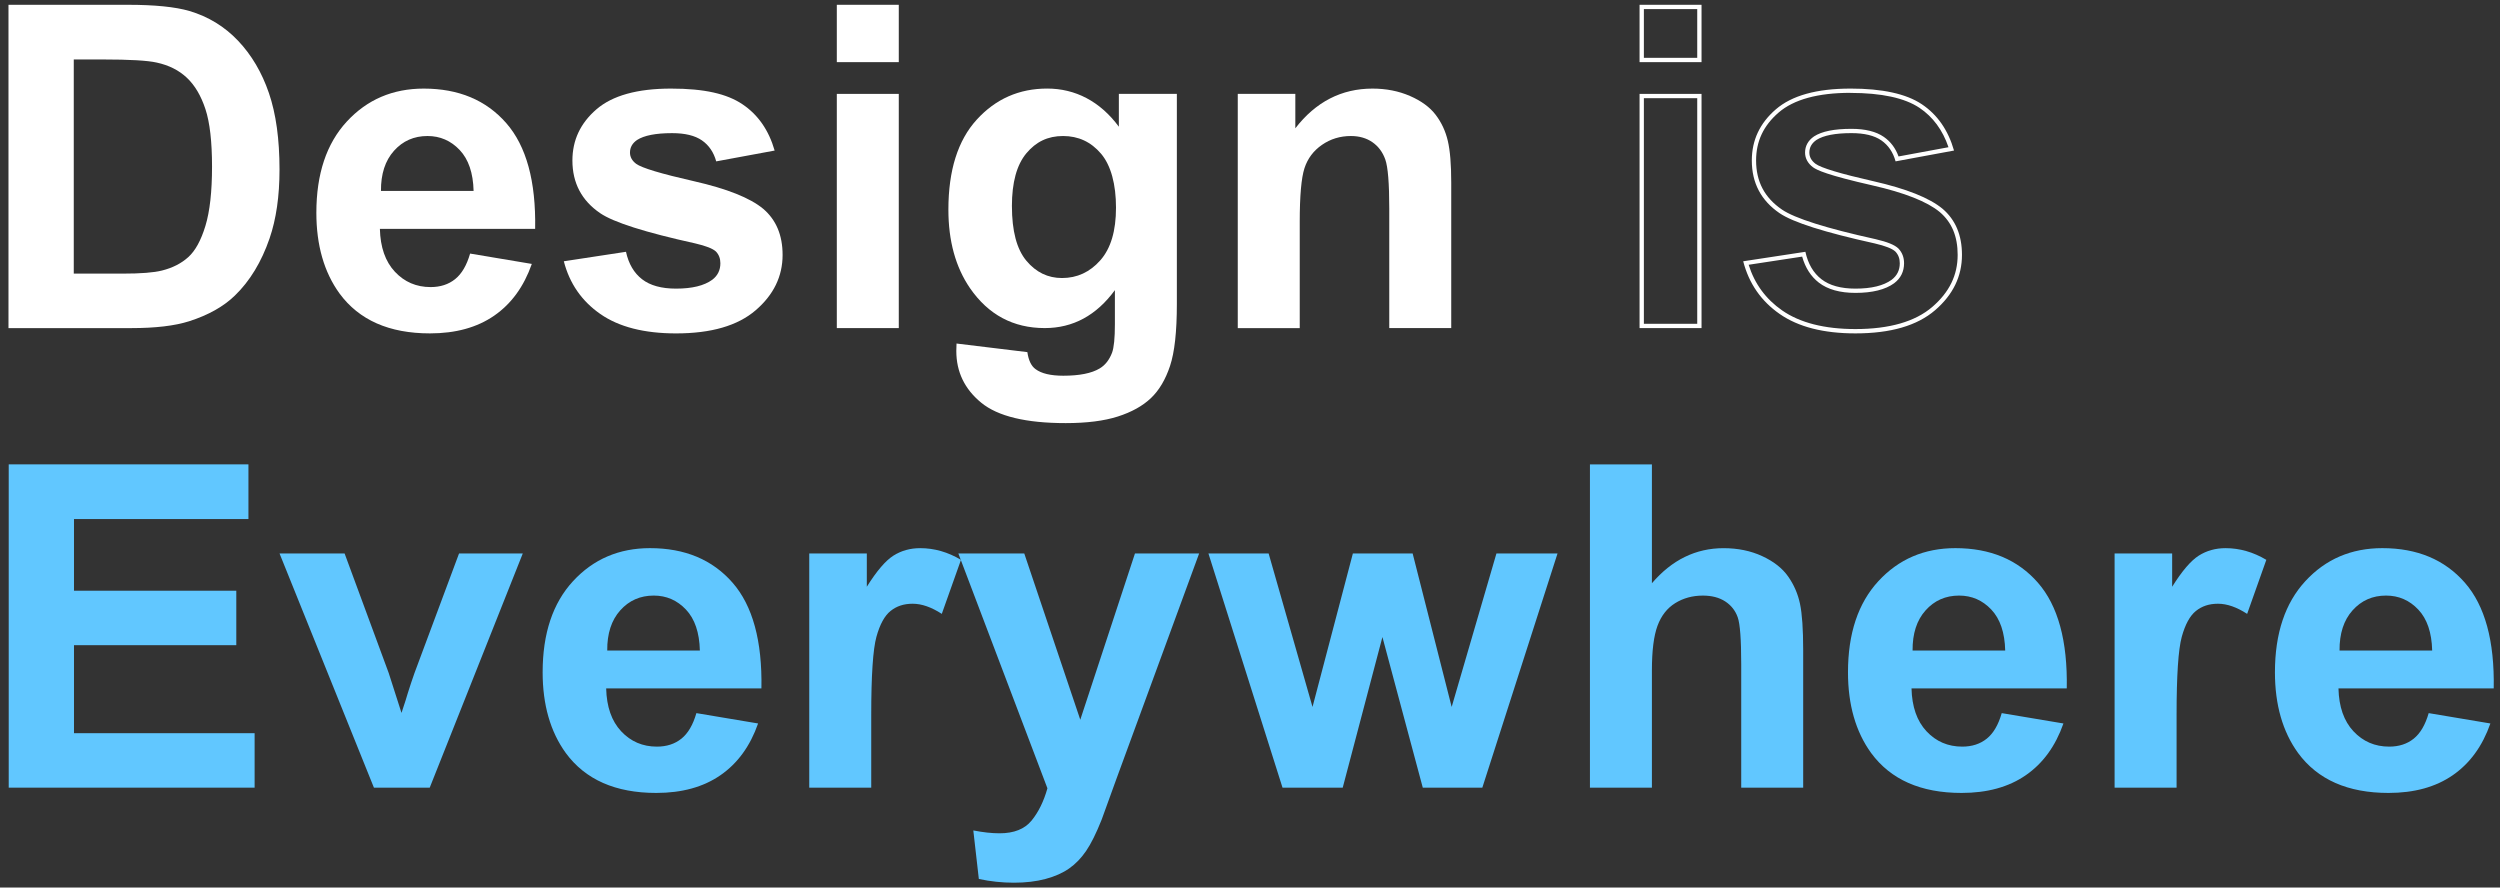
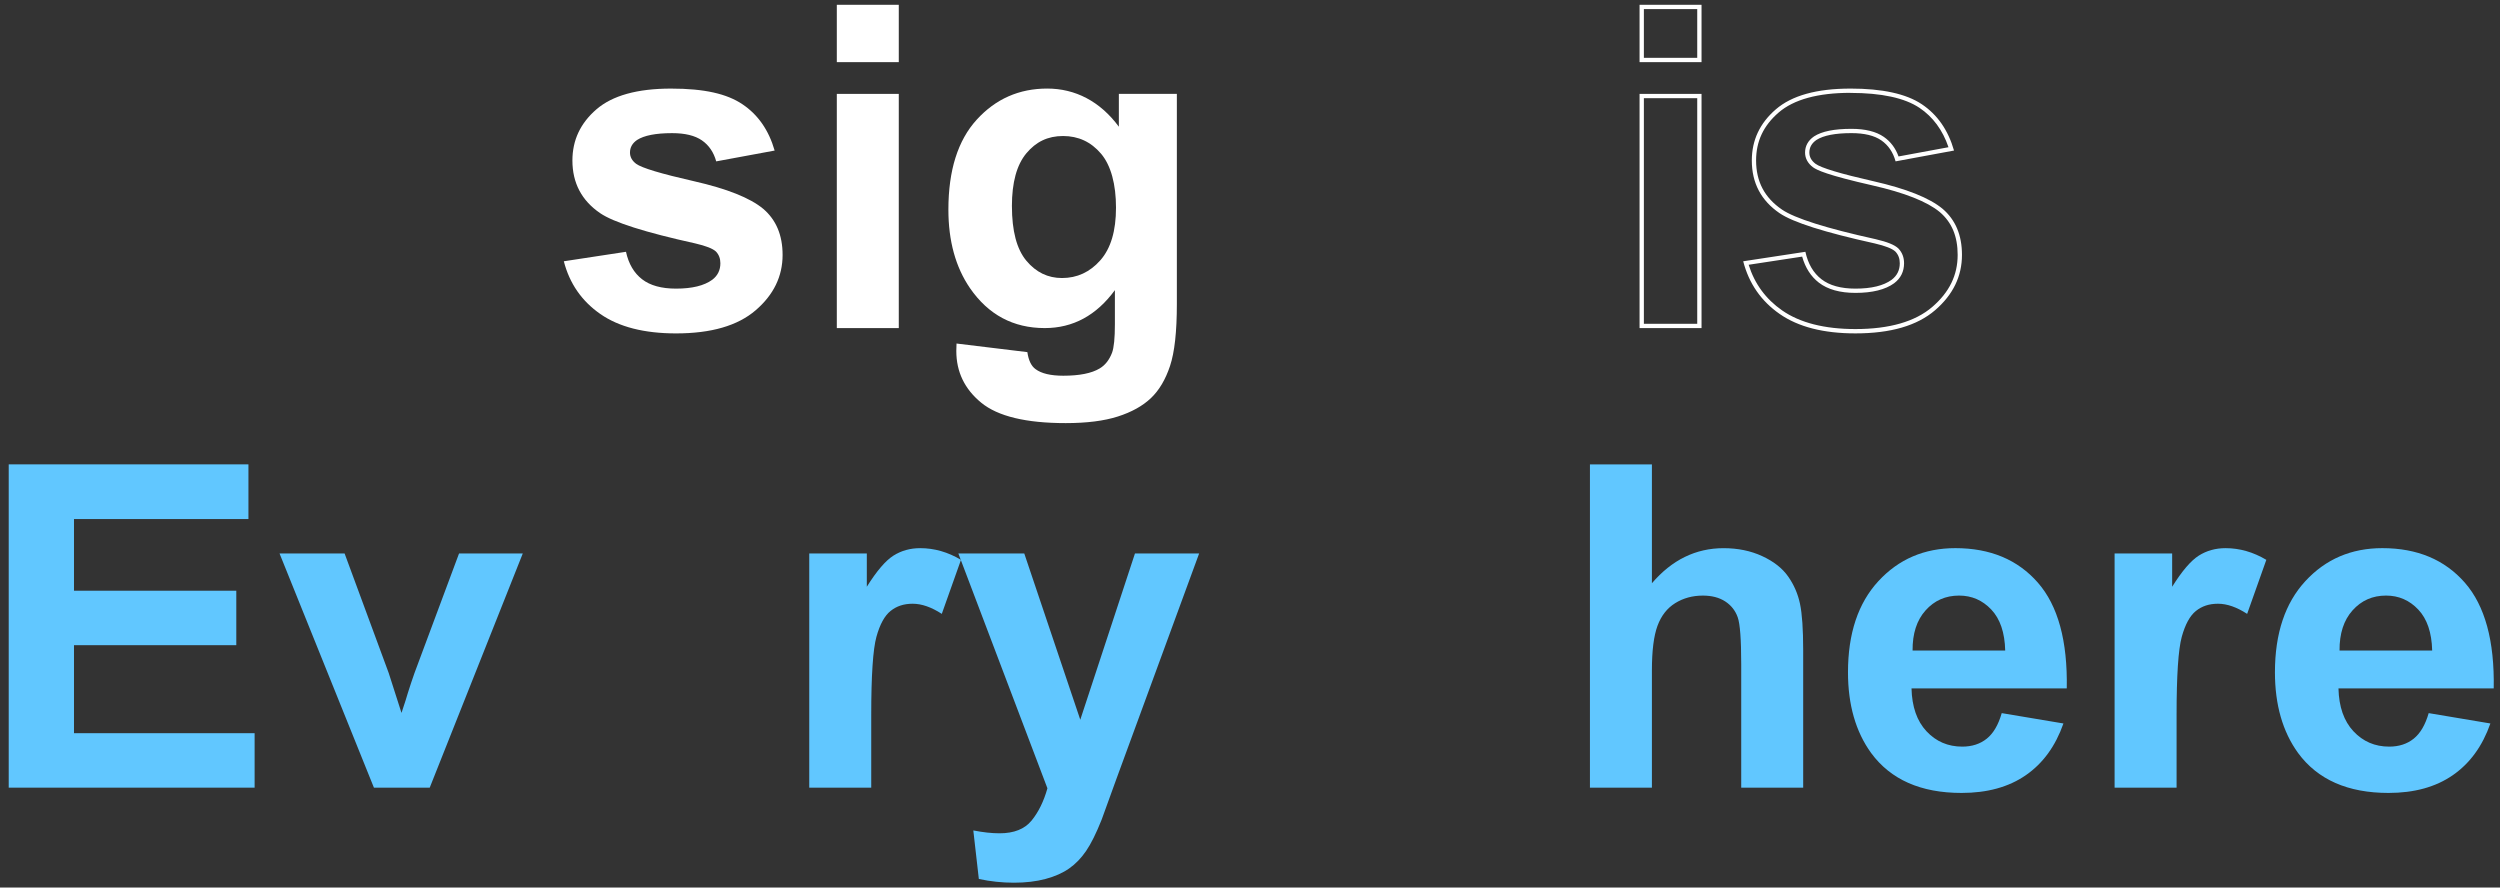
<svg xmlns="http://www.w3.org/2000/svg" id="_レイヤー_1" data-name="レイヤー_1" version="1.1" viewBox="0 0 1600 568">
  <rect x="0" y="0" width="1600" height="568" fill="#333333" stroke="none" />
  <defs>
    <style>
      .st0 {
        fill: #fff;
      }

      .st1 {
        fill: #61c7ff;
      }
    </style>
  </defs>
-   <path class="st0" d="M5.43,3.07h76.36c17.22,0,30.35,1.32,39.38,3.95,12.14,3.58,22.53,9.93,31.19,19.05,8.66,9.13,15.24,20.3,19.76,33.52,4.52,13.22,6.77,29.52,6.77,48.91,0,17.03-2.12,31.71-6.35,44.04-5.18,15.06-12.56,27.24-22.16,36.56-7.25,7.06-17.03,12.56-29.36,16.51-9.22,2.92-21.55,4.38-36.98,4.38H5.43V3.07ZM47.21,38.07v137.05h31.19c11.67,0,20.09-.66,25.26-1.98,6.77-1.69,12.4-4.56,16.87-8.61,4.47-4.04,8.12-10.7,10.94-19.97,2.82-9.27,4.23-21.9,4.23-37.9s-1.41-28.27-4.23-36.84c-2.82-8.56-6.77-15.24-11.86-20.04-5.08-4.8-11.53-8.05-19.34-9.74-5.84-1.32-17.27-1.98-34.3-1.98h-18.77Z" />
-   <path class="st0" d="M300.84,162.28l39.52,6.63c-5.08,14.49-13.1,25.52-24.06,33.1-10.96,7.58-24.68,11.36-41.14,11.36-26.06,0-45.36-8.51-57.87-25.55-9.88-13.64-14.82-30.86-14.82-51.66,0-24.84,6.49-44.29,19.48-58.36,12.99-14.07,29.4-21.1,49.26-21.1,22.3,0,39.89,7.36,52.79,22.09,12.89,14.73,19.05,37.29,18.49,67.68h-99.36c.28,11.76,3.48,20.91,9.6,27.45,6.12,6.54,13.74,9.81,22.87,9.81,6.21,0,11.43-1.69,15.67-5.08,4.23-3.39,7.43-8.84,9.6-16.37ZM303.1,122.19c-.28-11.48-3.25-20.21-8.89-26.18-5.65-5.97-12.52-8.96-20.61-8.96-8.66,0-15.81,3.15-21.45,9.46-5.65,6.31-8.42,14.87-8.33,25.69h59.28Z" />
  <path class="st0" d="M360.83,167.22l39.8-6.07c1.69,7.72,5.13,13.57,10.3,17.57,5.17,4,12.42,6,21.74,6,10.25,0,17.97-1.88,23.15-5.65,3.48-2.63,5.22-6.16,5.22-10.59,0-3.01-.94-5.5-2.82-7.48-1.98-1.88-6.4-3.62-13.27-5.22-31.99-7.06-52.27-13.5-60.83-19.34-11.86-8.09-17.78-19.34-17.78-33.73,0-12.99,5.13-23.9,15.38-32.74,10.25-8.84,26.16-13.27,47.71-13.27s35.76,3.34,45.73,10.02c9.97,6.68,16.84,16.56,20.61,29.64l-37.4,6.92c-1.6-5.83-4.64-10.3-9.1-13.41-4.47-3.11-10.85-4.66-19.12-4.66-10.44,0-17.92,1.46-22.44,4.38-3.01,2.07-4.52,4.75-4.52,8.05,0,2.82,1.32,5.22,3.95,7.2,3.57,2.64,15.92,6.35,37.05,11.15,21.12,4.8,35.87,10.68,44.25,17.64,8.28,7.06,12.42,16.89,12.42,29.5,0,13.74-5.74,25.55-17.22,35.43-11.48,9.88-28.46,14.82-50.95,14.82-20.42,0-36.58-4.14-48.48-12.42-11.9-8.28-19.69-19.52-23.36-33.73Z" />
  <path class="st0" d="M535.56,39.76V3.07h39.66v36.7h-39.66ZM535.56,209.98V60.09h39.66v149.89h-39.66Z" />
  <path class="st0" d="M612.2,219.86l45.31,5.5c.75,5.27,2.49,8.89,5.22,10.87,3.76,2.82,9.69,4.23,17.78,4.23,10.35,0,18.11-1.55,23.29-4.66,3.48-2.07,6.12-5.41,7.9-10.02,1.22-3.29,1.83-9.36,1.83-18.21v-21.88c-11.86,16.19-26.82,24.28-44.88,24.28-20.14,0-36.09-8.51-47.85-25.55-9.22-13.45-13.83-30.2-13.83-50.25,0-25.12,6.04-44.32,18.14-57.59,12.09-13.27,27.12-19.9,45.09-19.9s33.83,8.14,45.87,24.42v-21.03h37.12v134.51c0,17.69-1.46,30.91-4.38,39.66-2.92,8.75-7.01,15.62-12.28,20.61-5.27,4.99-12.3,8.89-21.1,11.71-8.8,2.82-19.93,4.23-33.38,4.23-25.41,0-43.43-4.35-54.06-13.06-10.63-8.7-15.95-19.74-15.95-33.1,0-1.32.05-2.92.14-4.8ZM647.63,131.93c0,15.9,3.08,27.55,9.24,34.93,6.16,7.39,13.76,11.08,22.79,11.08,9.69,0,17.88-3.79,24.56-11.36,6.68-7.57,10.02-18.79,10.02-33.66s-3.2-27.05-9.6-34.58c-6.4-7.53-14.49-11.29-24.28-11.29s-17.34,3.69-23.5,11.08c-6.16,7.39-9.24,18.66-9.24,33.8Z" />
-   <path class="st0" d="M928.79,209.98h-39.66v-76.5c0-16.18-.85-26.65-2.54-31.4-1.69-4.75-4.45-8.44-8.26-11.08-3.81-2.63-8.4-3.95-13.76-3.95-6.87,0-13.03,1.88-18.49,5.65-5.46,3.76-9.2,8.75-11.22,14.96-2.02,6.21-3.03,17.69-3.03,34.44v67.89h-39.66V60.09h36.84v22.02c13.08-16.94,29.55-25.41,49.4-25.41,8.75,0,16.75,1.58,23.99,4.73,7.24,3.15,12.73,7.18,16.44,12.07,3.72,4.89,6.3,10.44,7.76,16.65,1.46,6.21,2.19,15.1,2.19,26.68v93.15Z" />
  <path class="st0" d="M1086.23,5.82v31.19h-34.15V5.82h34.15M1086.23,62.84v144.39h-34.15V62.84h34.15M1088.98,3.07h-39.66v36.7h39.66V3.07h0ZM1088.98,60.09h-39.66v149.89h39.66V60.09h0Z" />
  <path class="st0" d="M1184.25,59.46c19.86,0,34.73,3.21,44.2,9.55,8.62,5.78,14.87,14.25,18.58,25.21l-31.96,5.91c-1.91-5.29-5.07-9.5-9.42-12.52-4.92-3.42-11.88-5.15-20.7-5.15-11.09,0-18.92,1.58-23.94,4.82l-.03.02-.03.02c-3.74,2.57-5.71,6.13-5.71,10.31,0,3.67,1.75,6.92,5.07,9.41,2.5,1.84,9.17,5.05,38.07,11.62,20.6,4.68,35.1,10.42,43.07,17.05,7.71,6.57,11.45,15.53,11.45,27.4,0,13.02-5.32,23.92-16.26,33.34-10.91,9.39-27.45,14.15-49.16,14.15-19.75,0-35.53-4.01-46.91-11.93-10.46-7.27-17.66-17.09-21.43-29.22l34.24-5.22c2,7.12,5.59,12.72,10.68,16.65,5.64,4.36,13.52,6.57,23.42,6.57,10.8,0,19.14-2.08,24.77-6.17l.02-.02.02-.02c4.19-3.17,6.31-7.47,6.31-12.78,0-3.73-1.21-6.88-3.58-9.38l-.05-.05-.05-.05c-2.39-2.28-7.01-4.15-14.57-5.92-31.5-6.95-51.65-13.32-59.87-18.92-11.16-7.62-16.58-17.91-16.58-31.46,0-12.26,4.72-22.29,14.43-30.66,9.69-8.36,25.14-12.6,45.91-12.6M1184.25,56.7c-21.55,0-37.45,4.42-47.71,13.27-10.26,8.85-15.38,19.76-15.38,32.74,0,14.4,5.93,25.64,17.78,33.73,8.56,5.84,28.84,12.28,60.83,19.34,6.87,1.6,11.29,3.34,13.27,5.22,1.88,1.98,2.82,4.47,2.82,7.48,0,4.42-1.74,7.95-5.22,10.59-5.18,3.76-12.89,5.65-23.15,5.65-9.32,0-16.56-2-21.74-6-5.18-4-8.61-9.86-10.3-17.57l-39.8,6.07c3.67,14.21,11.45,25.45,23.36,33.73,11.9,8.28,28.06,12.42,48.48,12.42,22.49,0,39.47-4.94,50.95-14.82,11.48-9.88,17.22-21.69,17.22-35.43,0-12.61-4.14-22.44-12.42-29.5-8.38-6.96-23.13-12.84-44.25-17.64-21.13-4.8-33.48-8.51-37.05-11.15-2.64-1.98-3.95-4.38-3.95-7.2,0-3.29,1.5-5.97,4.52-8.05,4.52-2.92,12-4.38,22.44-4.38,8.28,0,14.65,1.55,19.12,4.66,4.47,3.11,7.5,7.58,9.1,13.41l37.4-6.92c-3.76-13.08-10.63-22.96-20.61-29.64-9.97-6.68-25.22-10.02-45.73-10.02h0Z" />
  <path class="st1" d="M5.58,504.1v-206.91h153.42v35H47.35v45.87h103.88v34.86H47.35v56.32h115.6v34.86H5.58Z" />
  <path class="st1" d="M239.31,504.1l-60.41-149.89h41.64l28.23,76.5,8.19,25.55c2.16-6.49,3.53-10.77,4.09-12.84,1.32-4.23,2.73-8.47,4.23-12.7l28.51-76.5h40.79l-59.56,149.89h-35.71Z" />
-   <path class="st1" d="M445.66,456.39l39.52,6.63c-5.08,14.49-13.1,25.52-24.06,33.1-10.96,7.58-24.68,11.36-41.14,11.36-26.06,0-45.36-8.51-57.87-25.55-9.88-13.64-14.82-30.86-14.82-51.66,0-24.84,6.49-44.29,19.48-58.36,12.99-14.07,29.4-21.1,49.26-21.1,22.3,0,39.89,7.36,52.79,22.09,12.89,14.73,19.05,37.29,18.49,67.68h-99.36c.28,11.76,3.48,20.91,9.6,27.45,6.12,6.54,13.74,9.81,22.87,9.81,6.21,0,11.43-1.69,15.67-5.08,4.23-3.39,7.43-8.84,9.6-16.37ZM447.91,416.31c-.28-11.48-3.25-20.21-8.89-26.18-5.65-5.97-12.52-8.96-20.61-8.96-8.66,0-15.81,3.15-21.45,9.46-5.65,6.3-8.42,14.87-8.33,25.69h59.28Z" />
  <path class="st1" d="M557.58,504.1h-39.66v-149.89h36.84v21.31c6.3-10.07,11.97-16.7,17.01-19.9,5.03-3.2,10.75-4.8,17.15-4.8,9.03,0,17.74,2.49,26.11,7.48l-12.28,34.58c-6.68-4.33-12.89-6.49-18.63-6.49s-10.26,1.53-14.11,4.59c-3.86,3.06-6.89,8.59-9.1,16.58-2.21,8-3.32,24.75-3.32,50.25v46.29Z" />
  <path class="st1" d="M613.33,354.21h42.2l35.85,106.42,35-106.42h41.07l-52.93,144.25-9.46,26.11c-3.48,8.75-6.8,15.43-9.95,20.04-3.15,4.61-6.77,8.35-10.87,11.22-4.09,2.87-9.13,5.1-15.1,6.7-5.98,1.6-12.73,2.4-20.25,2.4s-15.1-.8-22.44-2.4l-3.53-31.05c6.21,1.22,11.81,1.83,16.8,1.83,9.22,0,16.04-2.71,20.47-8.12,4.42-5.41,7.81-12.3,10.16-20.68l-57.02-150.32Z" />
-   <path class="st1" d="M820.81,504.1l-47.42-149.89h38.53l28.09,98.23,25.83-98.23h38.25l24.98,98.23,28.65-98.23h39.1l-48.13,149.89h-38.11l-25.83-96.4-25.41,96.4h-38.53Z" />
  <path class="st1" d="M1057.22,297.19v76.08c12.8-14.96,28.09-22.44,45.87-22.44,9.13,0,17.36,1.69,24.7,5.08,7.34,3.39,12.87,7.72,16.58,12.99,3.72,5.27,6.26,11.1,7.62,17.5,1.36,6.4,2.05,16.33,2.05,29.78v87.93h-39.66v-79.18c0-15.71-.75-25.69-2.26-29.92-1.51-4.23-4.16-7.6-7.97-10.09-3.81-2.49-8.59-3.74-14.33-3.74-6.59,0-12.47,1.6-17.64,4.8-5.18,3.2-8.96,8.02-11.36,14.47-2.4,6.45-3.6,15.97-3.6,28.58v75.09h-39.66v-206.91h39.66Z" />
  <path class="st1" d="M1281.08,456.39l39.52,6.63c-5.08,14.49-13.1,25.52-24.06,33.1-10.96,7.58-24.68,11.36-41.14,11.36-26.06,0-45.35-8.51-57.87-25.55-9.88-13.64-14.82-30.86-14.82-51.66,0-24.84,6.49-44.29,19.48-58.36,12.98-14.07,29.4-21.1,49.26-21.1,22.3,0,39.89,7.36,52.79,22.09,12.89,14.73,19.05,37.29,18.49,67.68h-99.36c.28,11.76,3.48,20.91,9.6,27.45,6.12,6.54,13.74,9.81,22.87,9.81,6.21,0,11.43-1.69,15.67-5.08,4.23-3.39,7.43-8.84,9.6-16.37ZM1283.33,416.31c-.28-11.48-3.25-20.21-8.89-26.18-5.65-5.97-12.52-8.96-20.61-8.96-8.66,0-15.81,3.15-21.45,9.46-5.65,6.3-8.42,14.87-8.33,25.69h59.28Z" />
  <path class="st1" d="M1393,504.1h-39.66v-149.89h36.84v21.31c6.3-10.07,11.97-16.7,17.01-19.9,5.03-3.2,10.75-4.8,17.15-4.8,9.03,0,17.74,2.49,26.11,7.48l-12.28,34.58c-6.68-4.33-12.89-6.49-18.63-6.49s-10.26,1.53-14.11,4.59c-3.86,3.06-6.89,8.59-9.1,16.58-2.21,8-3.32,24.75-3.32,50.25v46.29Z" />
  <path class="st1" d="M1554.33,456.39l39.52,6.63c-5.08,14.49-13.1,25.52-24.06,33.1-10.96,7.58-24.68,11.36-41.14,11.36-26.06,0-45.35-8.51-57.87-25.55-9.88-13.64-14.82-30.86-14.82-51.66,0-24.84,6.49-44.29,19.48-58.36,12.98-14.07,29.4-21.1,49.26-21.1,22.3,0,39.89,7.36,52.79,22.09,12.89,14.73,19.05,37.29,18.49,67.68h-99.36c.28,11.76,3.48,20.91,9.6,27.45,6.12,6.54,13.74,9.81,22.87,9.81,6.21,0,11.43-1.69,15.67-5.08,4.23-3.39,7.43-8.84,9.6-16.37ZM1556.59,416.31c-.28-11.48-3.25-20.21-8.89-26.18-5.65-5.97-12.52-8.96-20.61-8.96-8.66,0-15.81,3.15-21.45,9.46-5.65,6.3-8.42,14.87-8.33,25.69h59.28Z" />
</svg>